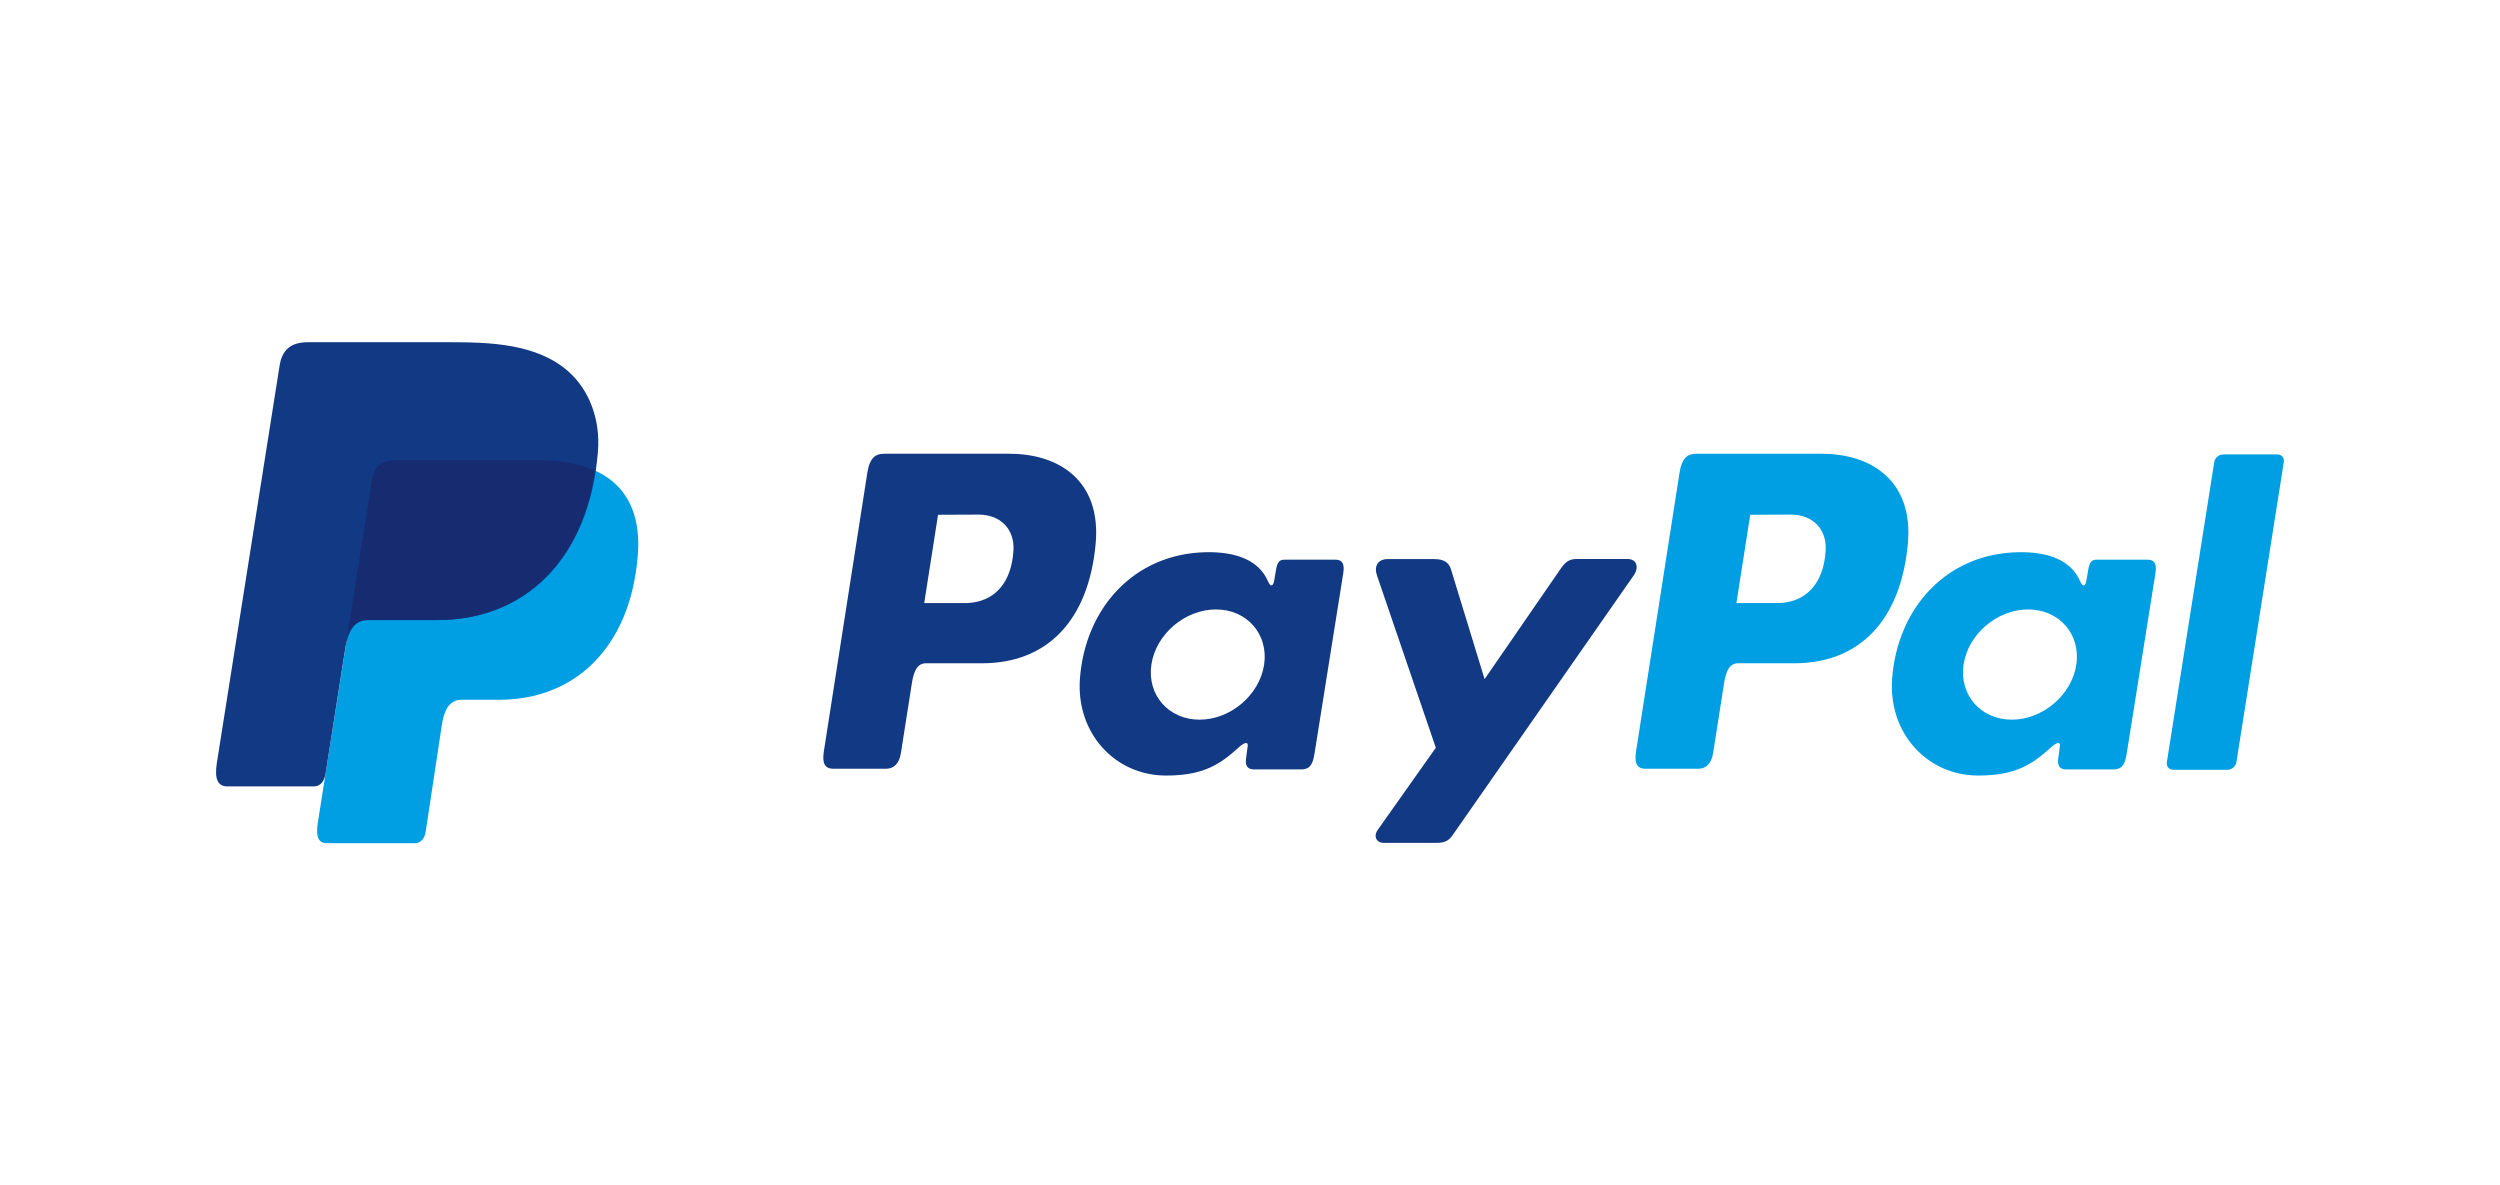
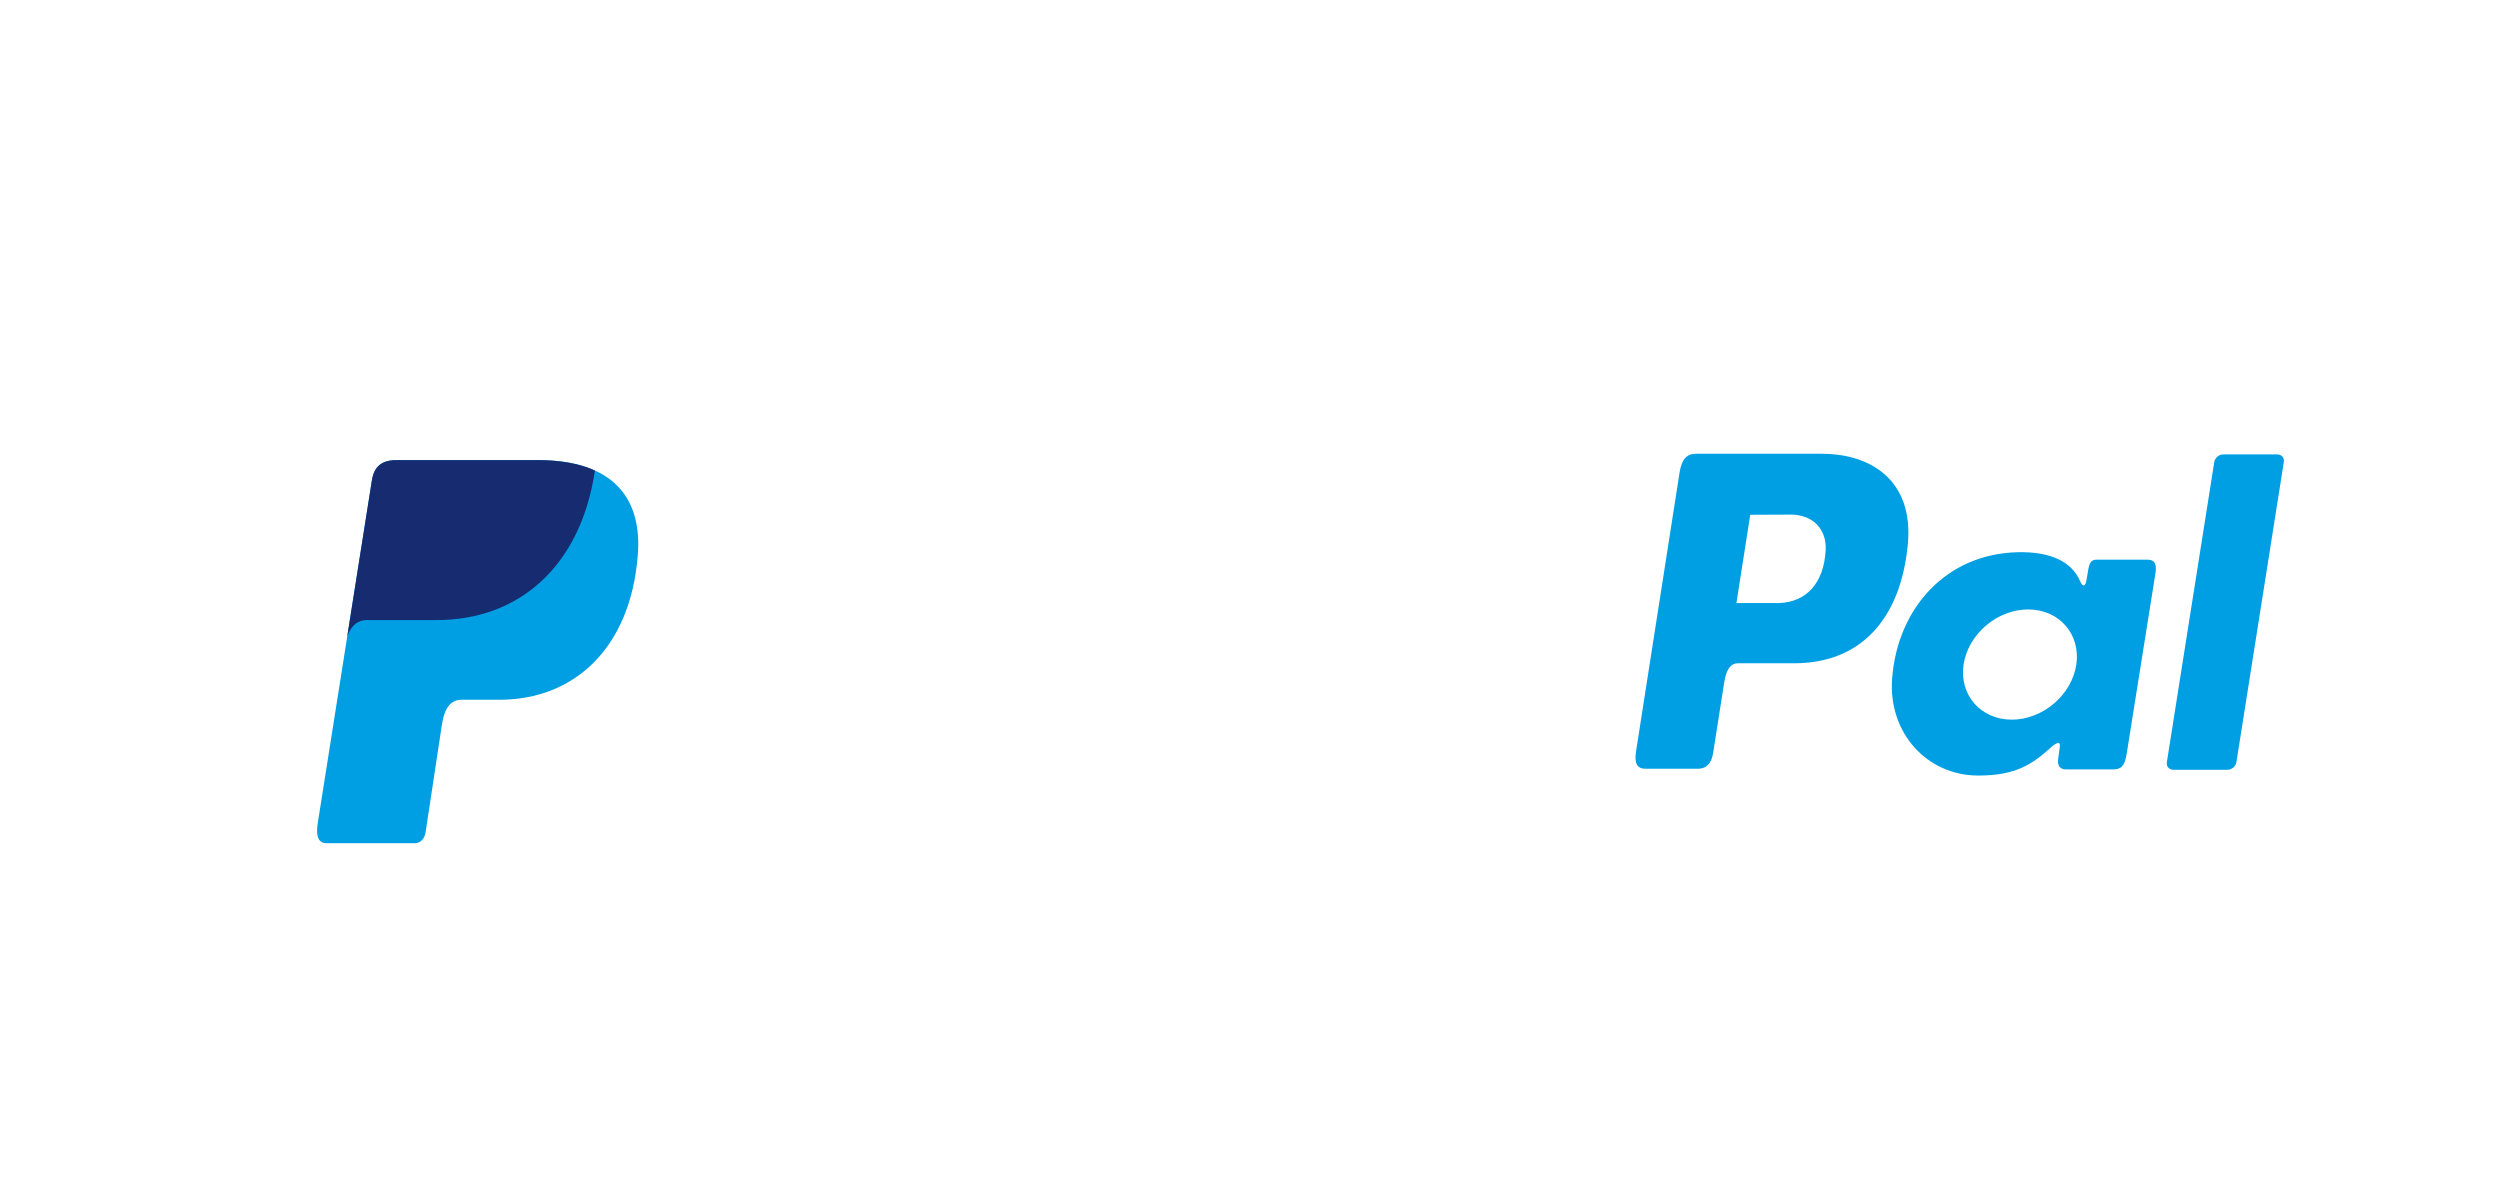
<svg xmlns="http://www.w3.org/2000/svg" id="Layer_1" version="1.1" viewBox="0 0 685.39 325">
  <defs>
    <style>
      .st0 {
        fill: #172c70;
      }

      .st0, .st1, .st2 {
        fill-rule: evenodd;
      }

      .st1 {
        fill: #113984;
      }

      .st2 {
        fill: #009ee3;
      }
    </style>
  </defs>
  <path class="st2" d="M108.7,126.15h38.74c20.8,0,28.63,10.53,27.42,26.02-1.99,25.54-17.44,39.67-37.92,39.67h-10.34c-2.81,0-4.7,1.86-5.46,6.9l-4.44,29.28c-.29,1.9-1.29,3.02-2.79,3.15h-24.29c-2.29,0-3.1-1.75-2.5-5.54l14.84-93.93c.59-3.76,2.65-5.56,6.75-5.56Z" />
-   <path class="st1" d="M276.89,124.41c13.07,0,25.13,7.09,23.48,24.76-1.96,20.95-13.25,32.62-31.01,32.67h-15.49c-2.23,0-3.31,1.82-3.89,5.55l-2.99,19.07c-.45,2.88-1.93,4.3-4.11,4.3h-14.43c-2.3,0-3.1-1.47-2.59-4.76l11.93-76.44c.59-3.76,2.02-5.16,4.57-5.16h34.54ZM253.38,165.33h11.75c7.35-.28,12.23-5.36,12.72-14.55.3-5.67-3.53-9.73-9.62-9.7l-11.06.05-3.79,24.2h0ZM339.59,204.91c1.32-1.2,2.66-1.82,2.47-.34l-.47,3.54c-.24,1.85.49,2.83,2.21,2.83h12.82c2.16,0,3.21-.87,3.74-4.21l7.9-49.58c.4-2.49-.21-3.71-2.1-3.71h-14.09c-1.27,0-1.89.71-2.22,2.66l-.52,3.05c-.27,1.59-1,1.87-1.68.27-2.39-5.66-8.49-8.2-17.05-8.03-19.77.41-33.1,15.42-34.53,34.66-1.1,14.88,9.56,26.57,23.62,26.57,10.2,0,14.76-3.04,19.9-7.7h0ZM328.87,197.3c-8.51,0-14.44-6.79-13.21-15.11,1.24-8.32,9.19-15.11,17.7-15.11s14.44,6.79,13.21,15.11c-1.24,8.32-9.19,15.11-17.7,15.11h0ZM393.37,153.28h-12.95c-2.68,0-3.77,1.96-2.92,4.46l16.14,47.26-15.9,22.48c-1.33,1.88-.3,3.59,1.57,3.59h14.61c2.18,0,3.24-.56,4.34-2.13l49.64-71.2c1.53-2.19.81-4.49-1.7-4.49h-13.81c-2.37-.02-3.32.92-4.68,2.9l-20.7,30.04-9.21-30.09c-.57-1.85-1.92-2.81-4.41-2.81Z" />
  <path class="st2" d="M499.56,124.41c13.07,0,25.13,7.09,23.48,24.76-1.96,20.95-13.25,32.62-31.01,32.67h-15.49c-2.23,0-3.31,1.82-3.89,5.55l-2.99,19.07c-.45,2.88-1.93,4.3-4.11,4.3h-14.43c-2.3,0-3.1-1.47-2.59-4.76l11.93-76.44c.59-3.76,2.02-5.16,4.57-5.16h34.54ZM476.05,165.33h11.75c7.35-.28,12.23-5.36,12.72-14.55.3-5.67-3.53-9.73-9.62-9.7l-11.06.05-3.79,24.2h0ZM562.26,204.91c1.32-1.2,2.66-1.82,2.47-.34l-.47,3.54c-.24,1.85.49,2.83,2.21,2.83h12.82c2.16,0,3.21-.87,3.74-4.21l7.9-49.58c.4-2.49-.21-3.71-2.1-3.71h-14.09c-1.27,0-1.89.71-2.22,2.66l-.52,3.05c-.27,1.59-1,1.87-1.68.27-2.39-5.66-8.49-8.2-17.05-8.03-19.77.41-33.1,15.42-34.53,34.66-1.1,14.88,9.56,26.57,23.62,26.57,10.2,0,14.76-3.04,19.9-7.7h0ZM551.54,197.3c-8.51,0-14.44-6.79-13.21-15.11,1.24-8.32,9.19-15.11,17.7-15.11s14.44,6.79,13.21,15.11c-1.24,8.32-9.19,15.11-17.7,15.11h0ZM610.66,211.04h-14.8c-1.18,0-1.99-.92-1.81-2.05l13.01-82.36c.18-1.13,1.29-2.05,2.46-2.05h14.8c1.18,0,1.99.92,1.81,2.05l-13.01,82.36c-.18,1.13-1.28,2.05-2.46,2.05Z" />
-   <path class="st1" d="M84.48,93.82h38.78c10.92,0,23.88.35,32.54,8,5.79,5.11,8.83,13.24,8.13,21.97-2.38,29.61-20.09,46.2-43.85,46.2h-19.13c-3.26,0-5.41,2.16-6.33,8l-5.34,33.95c-.35,2.2-1.3,3.5-3.04,3.66h-23.89c-2.65,0-3.59-2.03-2.9-6.42l17.2-108.92c.69-4.37,3.08-6.44,7.82-6.44Z" />
  <path class="st0" d="M95.18,174.57l6.77-42.87c.59-3.76,2.65-5.56,6.75-5.56h38.74c6.41,0,11.6,1,15.66,2.85-3.89,26.36-20.94,41-43.26,41h-19.13c-2.52,0-4.4,1.29-5.53,4.58Z" />
</svg>